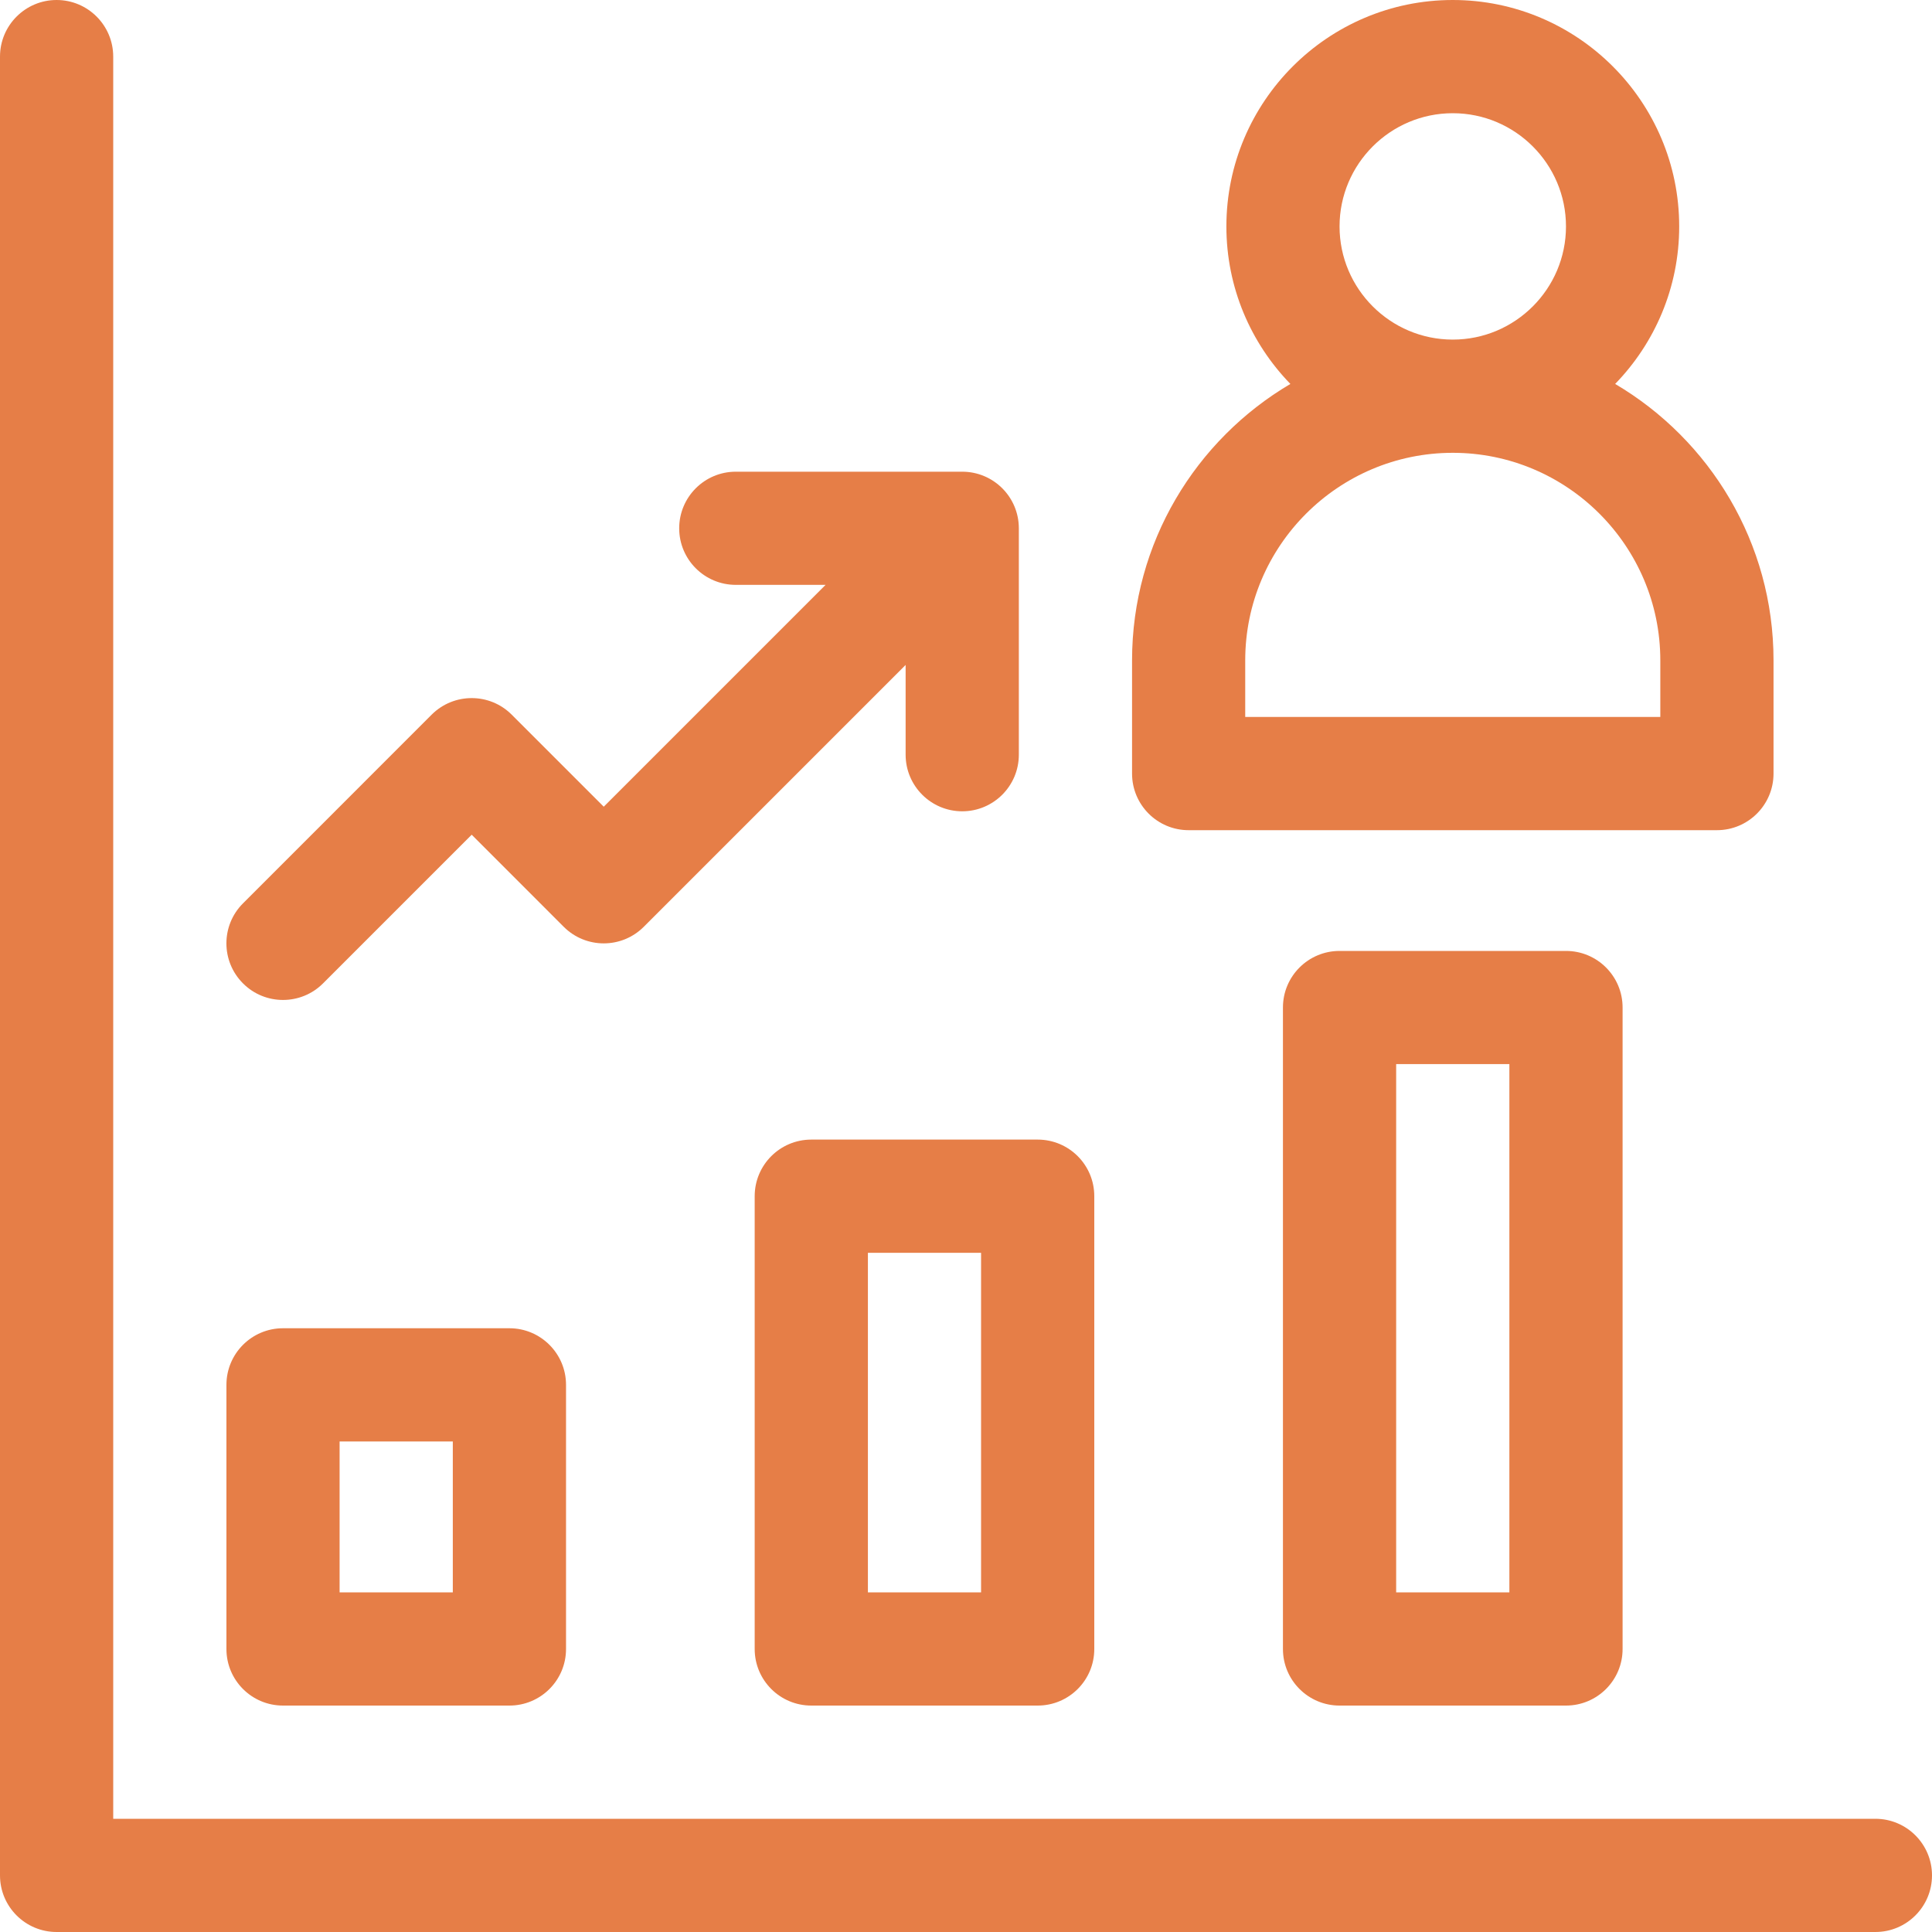
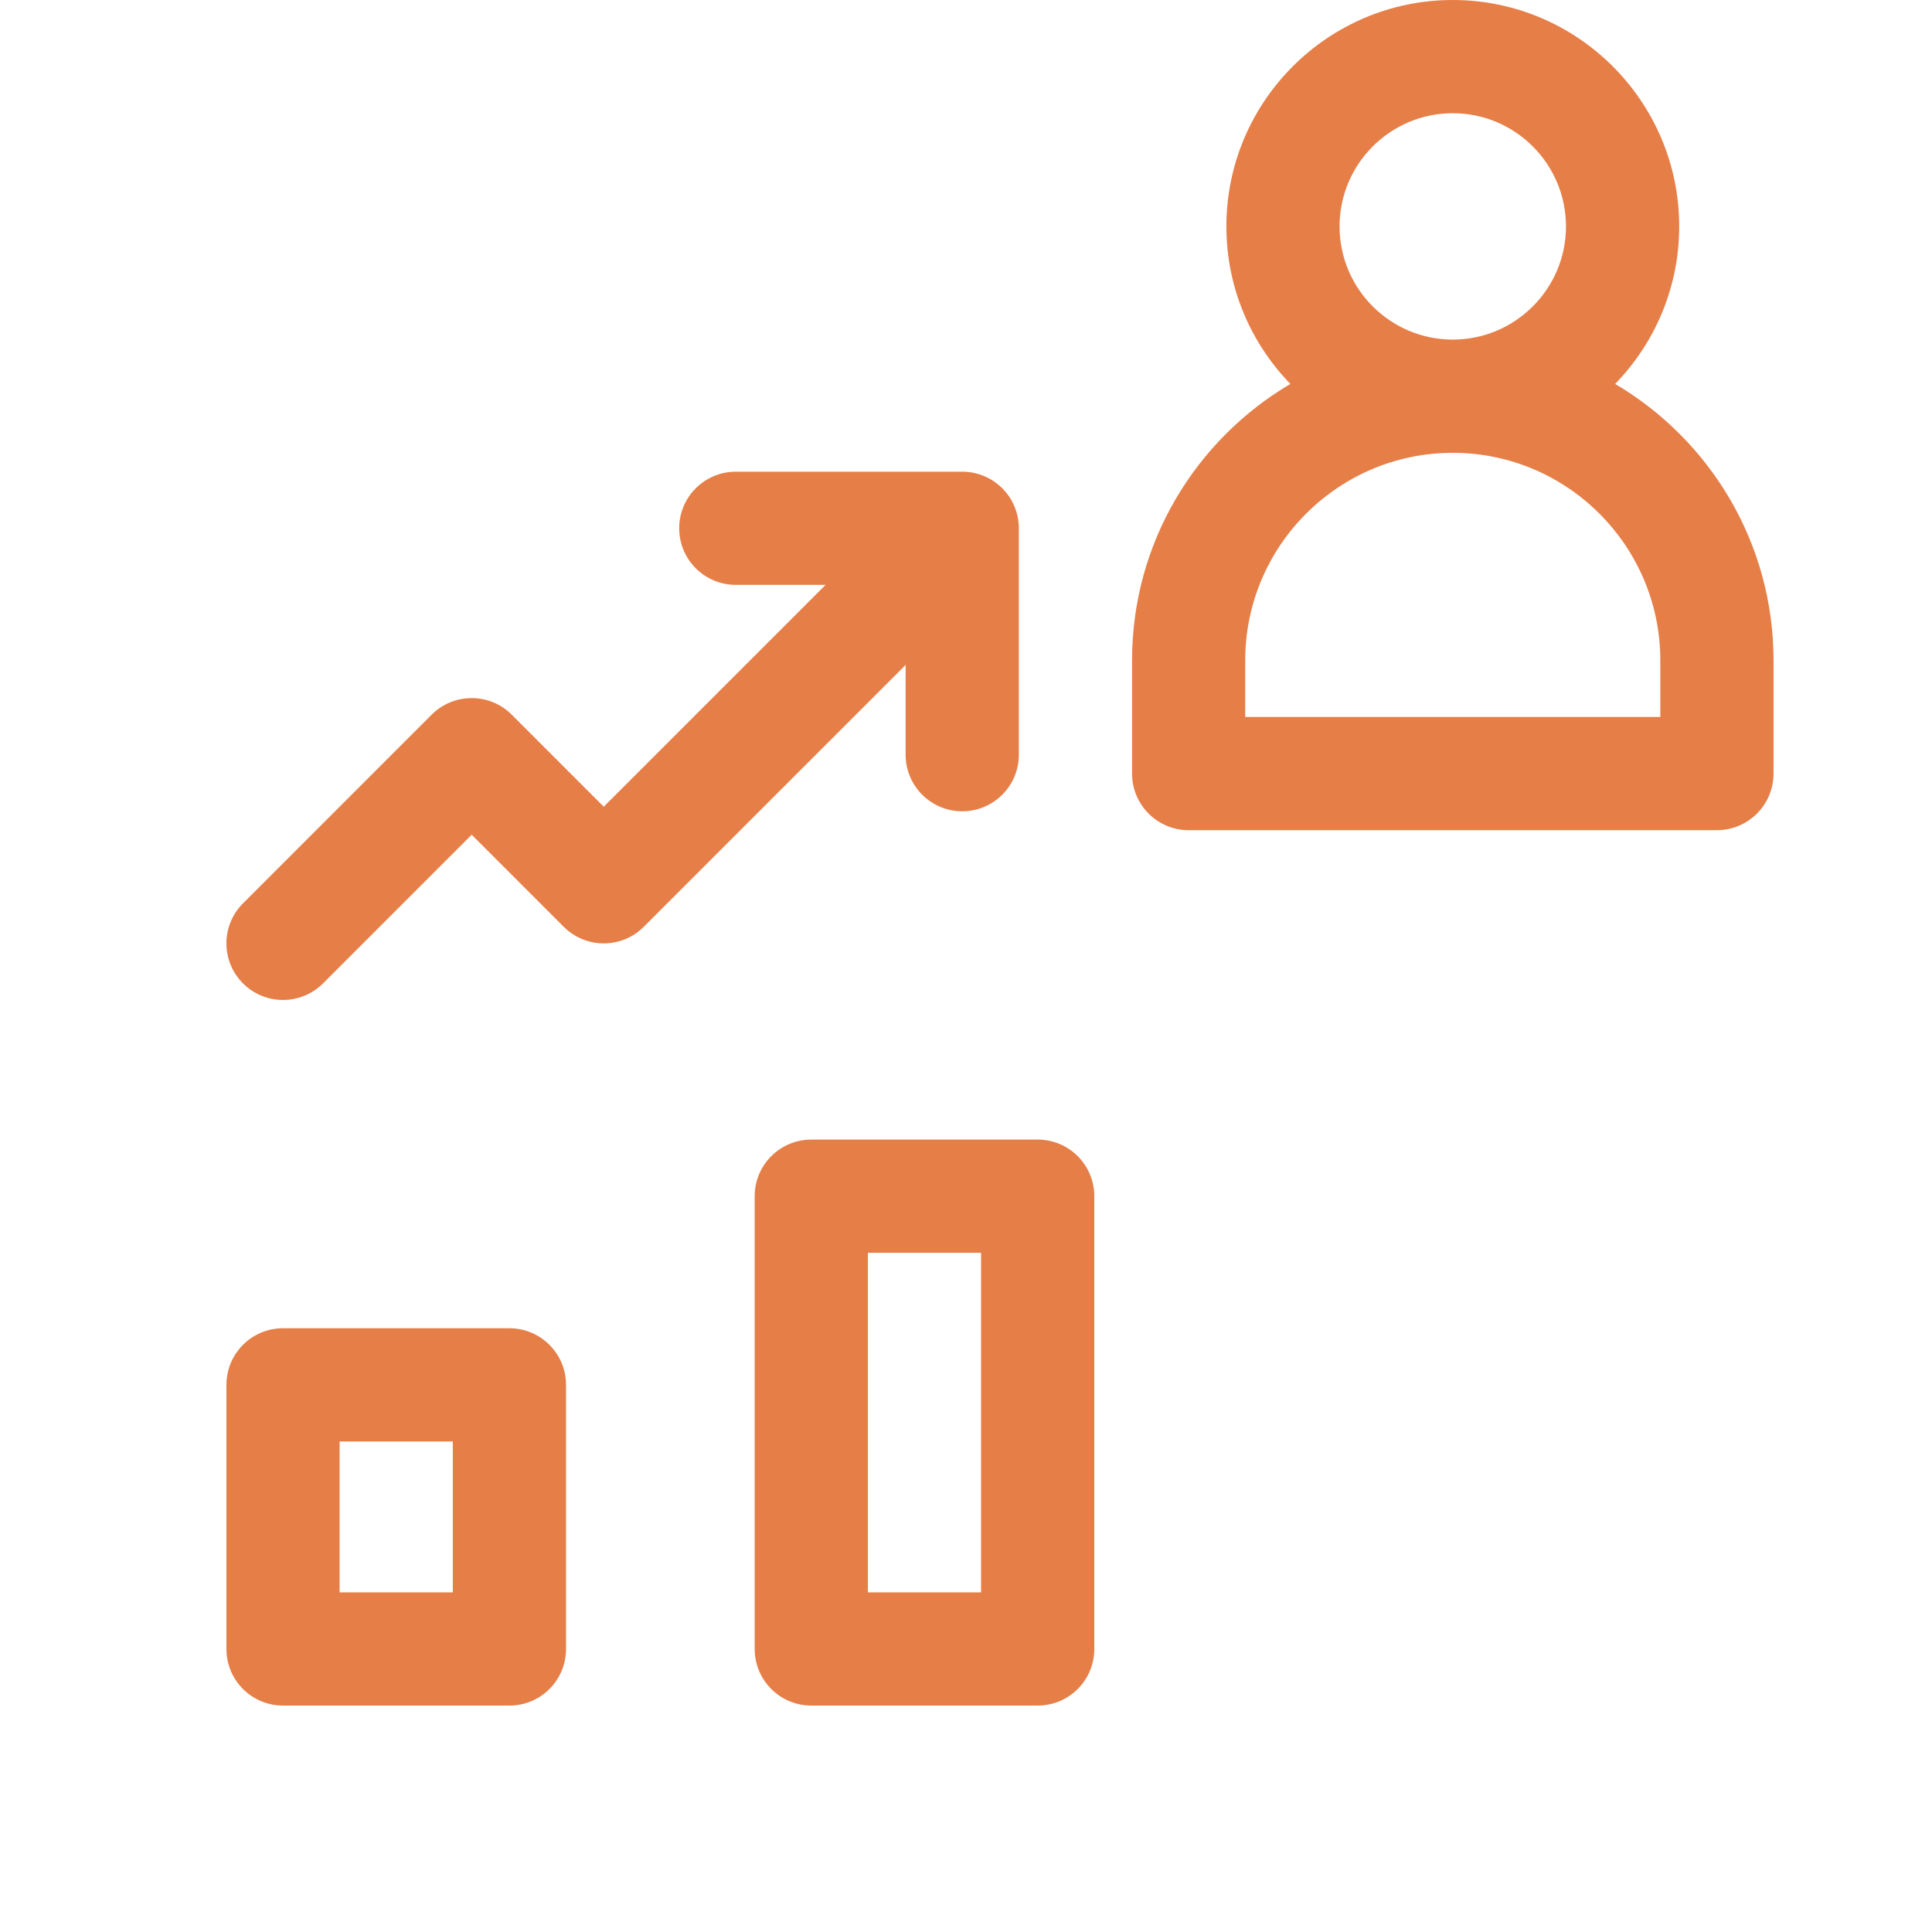
<svg xmlns="http://www.w3.org/2000/svg" width="40px" height="40px" viewBox="0 0 40 40" version="1.1">
  <title>promote</title>
  <g id="USUARIO-v2" stroke="none" stroke-width="1" fill="none" fill-rule="evenodd">
    <g id="Contacto-v2-p1" transform="translate(-692, -2001)" fill="#E67E47" fill-rule="nonzero">
      <g id="Group-5" transform="translate(0, 1720)">
        <g id="Group-7" transform="translate(217.98, 55)">
          <g id="promote" transform="translate(474.02, 226)">
            <path d="M24.609,17.188 L35.547,17.188 C36.194,17.188 36.719,16.663 36.719,16.016 L36.719,13.672 C36.719,11.237 35.4,9.105 33.44,7.949 C34.26,7.104 34.766,5.954 34.766,4.688 C34.766,2.103 32.663,0 30.078,0 C27.493,0 25.391,2.103 25.391,4.688 C25.391,5.954 25.896,7.104 26.716,7.949 C24.756,9.105 23.438,11.237 23.438,13.672 L23.438,16.016 C23.438,16.663 23.962,17.188 24.609,17.188 Z M27.734,4.688 C27.734,3.395 28.786,2.344 30.078,2.344 C31.37,2.344 32.422,3.395 32.422,4.688 C32.422,5.98 31.37,7.031 30.078,7.031 C28.786,7.031 27.734,5.98 27.734,4.688 Z M25.781,13.672 C25.781,11.303 27.709,9.375 30.078,9.375 C32.447,9.375 34.375,11.303 34.375,13.672 L34.375,14.844 L25.781,14.844 L25.781,13.672 Z" id="Shape" />
-             <path d="M27.734,19.688 C27.087,19.688 26.562,20.212 26.562,20.859 L26.562,34.141 C26.562,34.788 27.087,35.312 27.734,35.312 L32.422,35.312 C33.069,35.312 33.594,34.788 33.594,34.141 L33.594,20.859 C33.594,20.212 33.069,19.688 32.422,19.688 L27.734,19.688 Z M31.25,32.969 L28.906,32.969 L28.906,22.031 L31.25,22.031 L31.25,32.969 Z" id="Shape" />
            <path d="M15.625,24.766 L15.625,34.141 C15.625,34.788 16.15,35.312 16.797,35.312 L21.484,35.312 C22.132,35.312 22.656,34.788 22.656,34.141 L22.656,24.766 C22.656,24.118 22.132,23.594 21.484,23.594 L16.797,23.594 C16.15,23.594 15.625,24.118 15.625,24.766 Z M17.969,25.938 L20.312,25.938 L20.312,32.969 L17.969,32.969 L17.969,25.938 Z" id="Shape" />
-             <path d="M10.547,27.5 L5.859,27.5 C5.212,27.5 4.688,28.025 4.688,28.672 L4.688,34.141 C4.688,34.788 5.212,35.312 5.859,35.312 L10.547,35.312 C11.194,35.312 11.719,34.788 11.719,34.141 L11.719,28.672 C11.719,28.025 11.194,27.5 10.547,27.5 Z M9.375,32.969 L7.031,32.969 L7.031,29.844 L9.375,29.844 L9.375,32.969 Z" id="Shape" />
-             <path d="M38.828,37.656 L2.344,37.656 L2.344,1.172 C2.344,0.525 1.819,0 1.172,0 C0.525,0 0,0.525 0,1.172 L0,38.828 C0,39.475 0.525,40 1.172,40 L38.828,40 C39.475,40 40,39.475 40,38.828 C40,38.181 39.475,37.656 38.828,37.656 Z" id="Path" />
+             <path d="M10.547,27.5 L5.859,27.5 C5.212,27.5 4.688,28.025 4.688,28.672 L4.688,34.141 C4.688,34.788 5.212,35.312 5.859,35.312 L10.547,35.312 C11.194,35.312 11.719,34.788 11.719,34.141 L11.719,28.672 C11.719,28.025 11.194,27.5 10.547,27.5 M9.375,32.969 L7.031,32.969 L7.031,29.844 L9.375,29.844 L9.375,32.969 Z" id="Shape" />
            <path d="M5.859,20.703 C6.159,20.703 6.459,20.589 6.688,20.36 L9.766,17.282 L11.671,19.188 C12.129,19.646 12.871,19.646 13.329,19.188 L18.75,13.767 L18.75,15.625 C18.75,16.272 19.275,16.797 19.922,16.797 C20.569,16.797 21.094,16.272 21.094,15.625 L21.094,10.938 C21.094,10.29 20.569,9.766 19.922,9.766 L15.234,9.766 C14.587,9.766 14.062,10.29 14.062,10.938 C14.062,11.585 14.587,12.109 15.234,12.109 L17.093,12.109 L12.5,16.702 L10.594,14.796 C10.137,14.339 9.395,14.339 8.937,14.796 L5.031,18.703 C4.573,19.16 4.573,19.902 5.031,20.36 C5.26,20.589 5.559,20.703 5.859,20.703 Z" id="Path" />
          </g>
        </g>
      </g>
    </g>
  </g>
</svg>